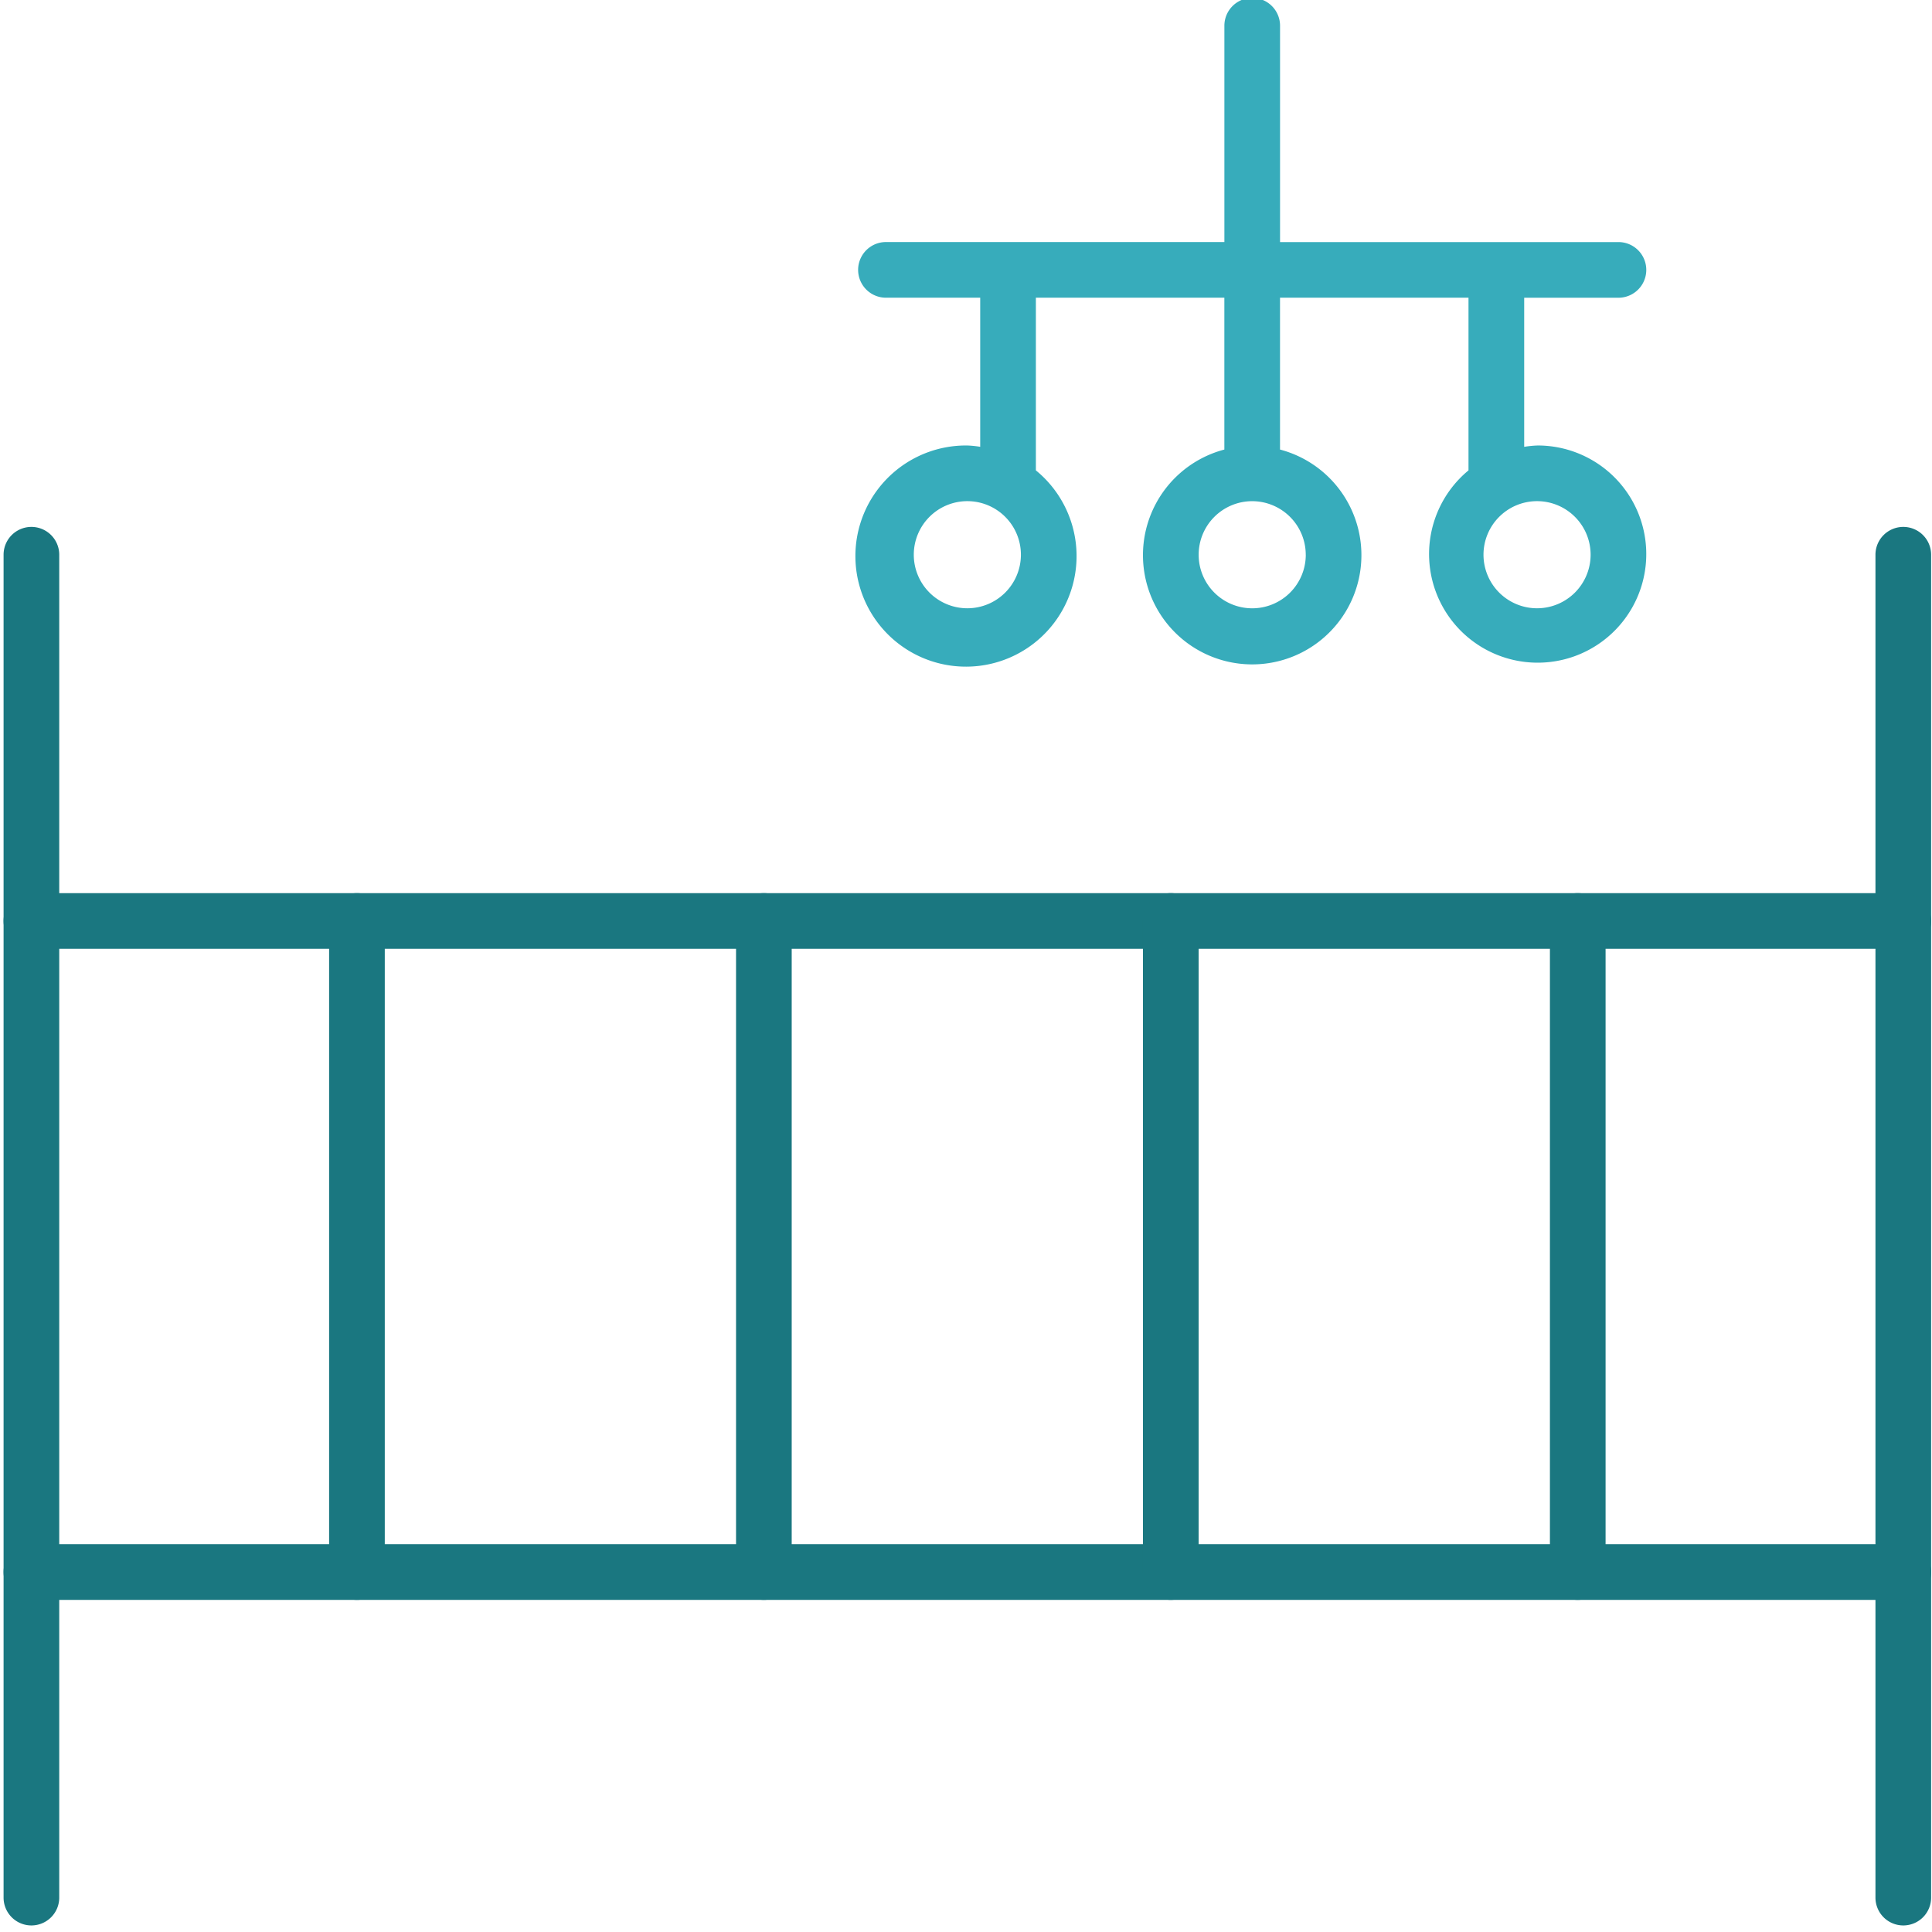
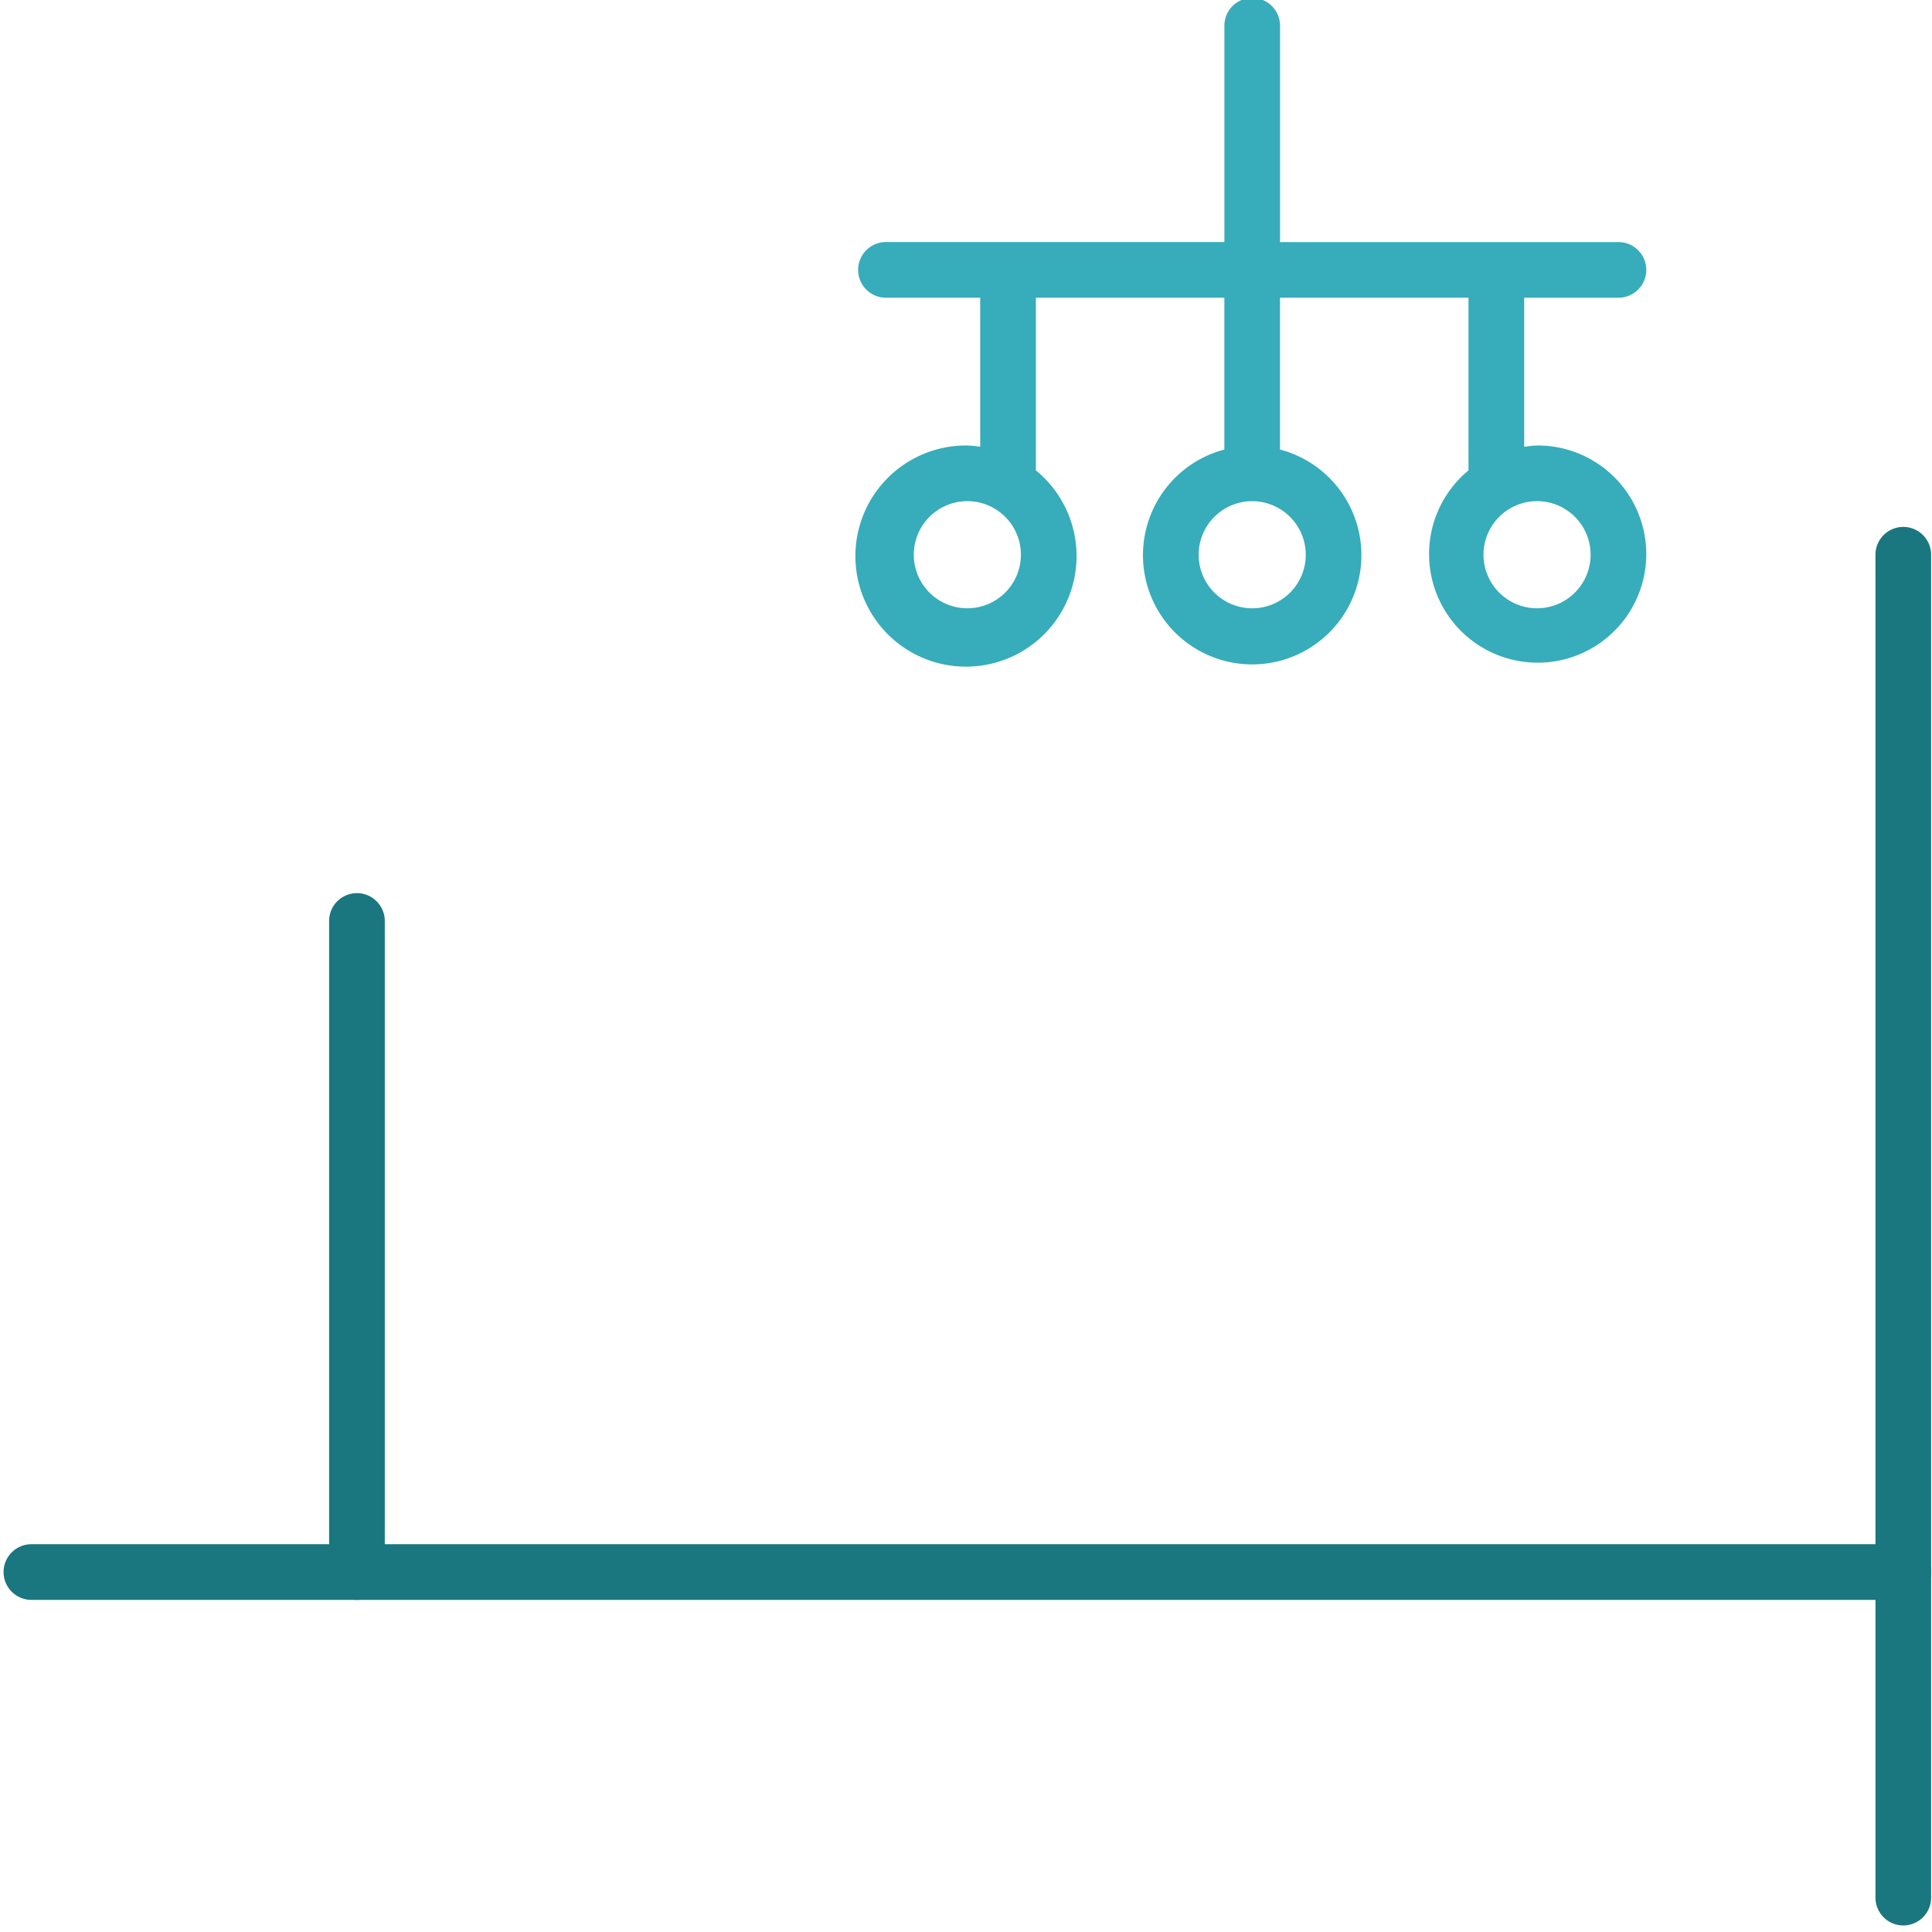
<svg xmlns="http://www.w3.org/2000/svg" data-name="Ebene 1" id="f9020fe1-2f92-4e76-9204-81b0cc0d0889" viewBox="0 0 68.031 68.031">
  <g>
-     <path d="M1.106,67.8a.98.98,0,0,1-.98-.98V19.534a.98.98,0,0,1,1.96,0V66.82A.98.98,0,0,1,1.106,67.8Z" fill="#1a7780" />
    <path d="M67.02,67.8a.98.98,0,0,1-.98-.98V19.534a.98.98,0,0,1,1.96,0V66.82A.98.98,0,0,1,67.02,67.8Z" fill="#1a7780" />
-     <path d="M67.02,33.41H1.106a.98.98,0,0,1,0-1.96H67.02a.98.98,0,0,1,0,1.96Z" fill="#1a7780" />
    <path d="M67.02,56.336H1.106a.98.98,0,0,1,0-1.96H67.02a.98.98,0,0,1,0,1.96Z" fill="#1a7780" />
    <path d="M12.569,56.336a.98.98,0,0,1-.98-.98V32.43a.98.98,0,0,1,1.96,0V55.356A.98.98,0,0,1,12.569,56.336Z" fill="#1a7780" />
-     <path d="M26.898,56.336a.98.98,0,0,1-.98-.98V32.43a.98.98,0,0,1,1.96,0V55.356A.98.98,0,0,1,26.898,56.336Z" fill="#1a7780" />
-     <path d="M41.227,56.336a.98.98,0,0,1-.98-.98V32.43a.98.98,0,0,1,1.96,0V55.356A.98.98,0,0,1,41.227,56.336Z" fill="#1a7780" />
-     <path d="M55.557,56.336a.98.98,0,0,1-.98-.98V32.43a.98.98,0,0,1,1.96,0V55.356A.98.98,0,0,1,55.557,56.336Z" fill="#1a7780" />
    <path d="M54.124,15.688a3.758,3.758,0,0,0-.453.046v-5.25H56.99a.98.98,0,0,0,0-1.96H45.074V.906a.98.98,0,1,0-1.96,0V8.523H31.197a.98.98,0,0,0,0,1.96h3.319v5.25a3.764,3.764,0,0,0-.453-.046,3.894,3.894,0,1,0,2.413.876v-6.08h6.637V15.83a3.846,3.846,0,1,0,1.96,0V10.483h6.637v6.08a3.824,3.824,0,1,0,2.413-.876ZM34.063,21.419a1.886,1.886,0,1,1,1.886-1.885A1.887,1.887,0,0,1,34.063,21.419Zm11.917-1.885a1.886,1.886,0,1,1-1.886-1.886A1.888,1.888,0,0,1,45.979,19.534Zm8.144,1.885a1.886,1.886,0,1,1,1.886-1.885A1.887,1.887,0,0,1,54.124,21.419Z" fill="#37acbb" />
  </g>
</svg>